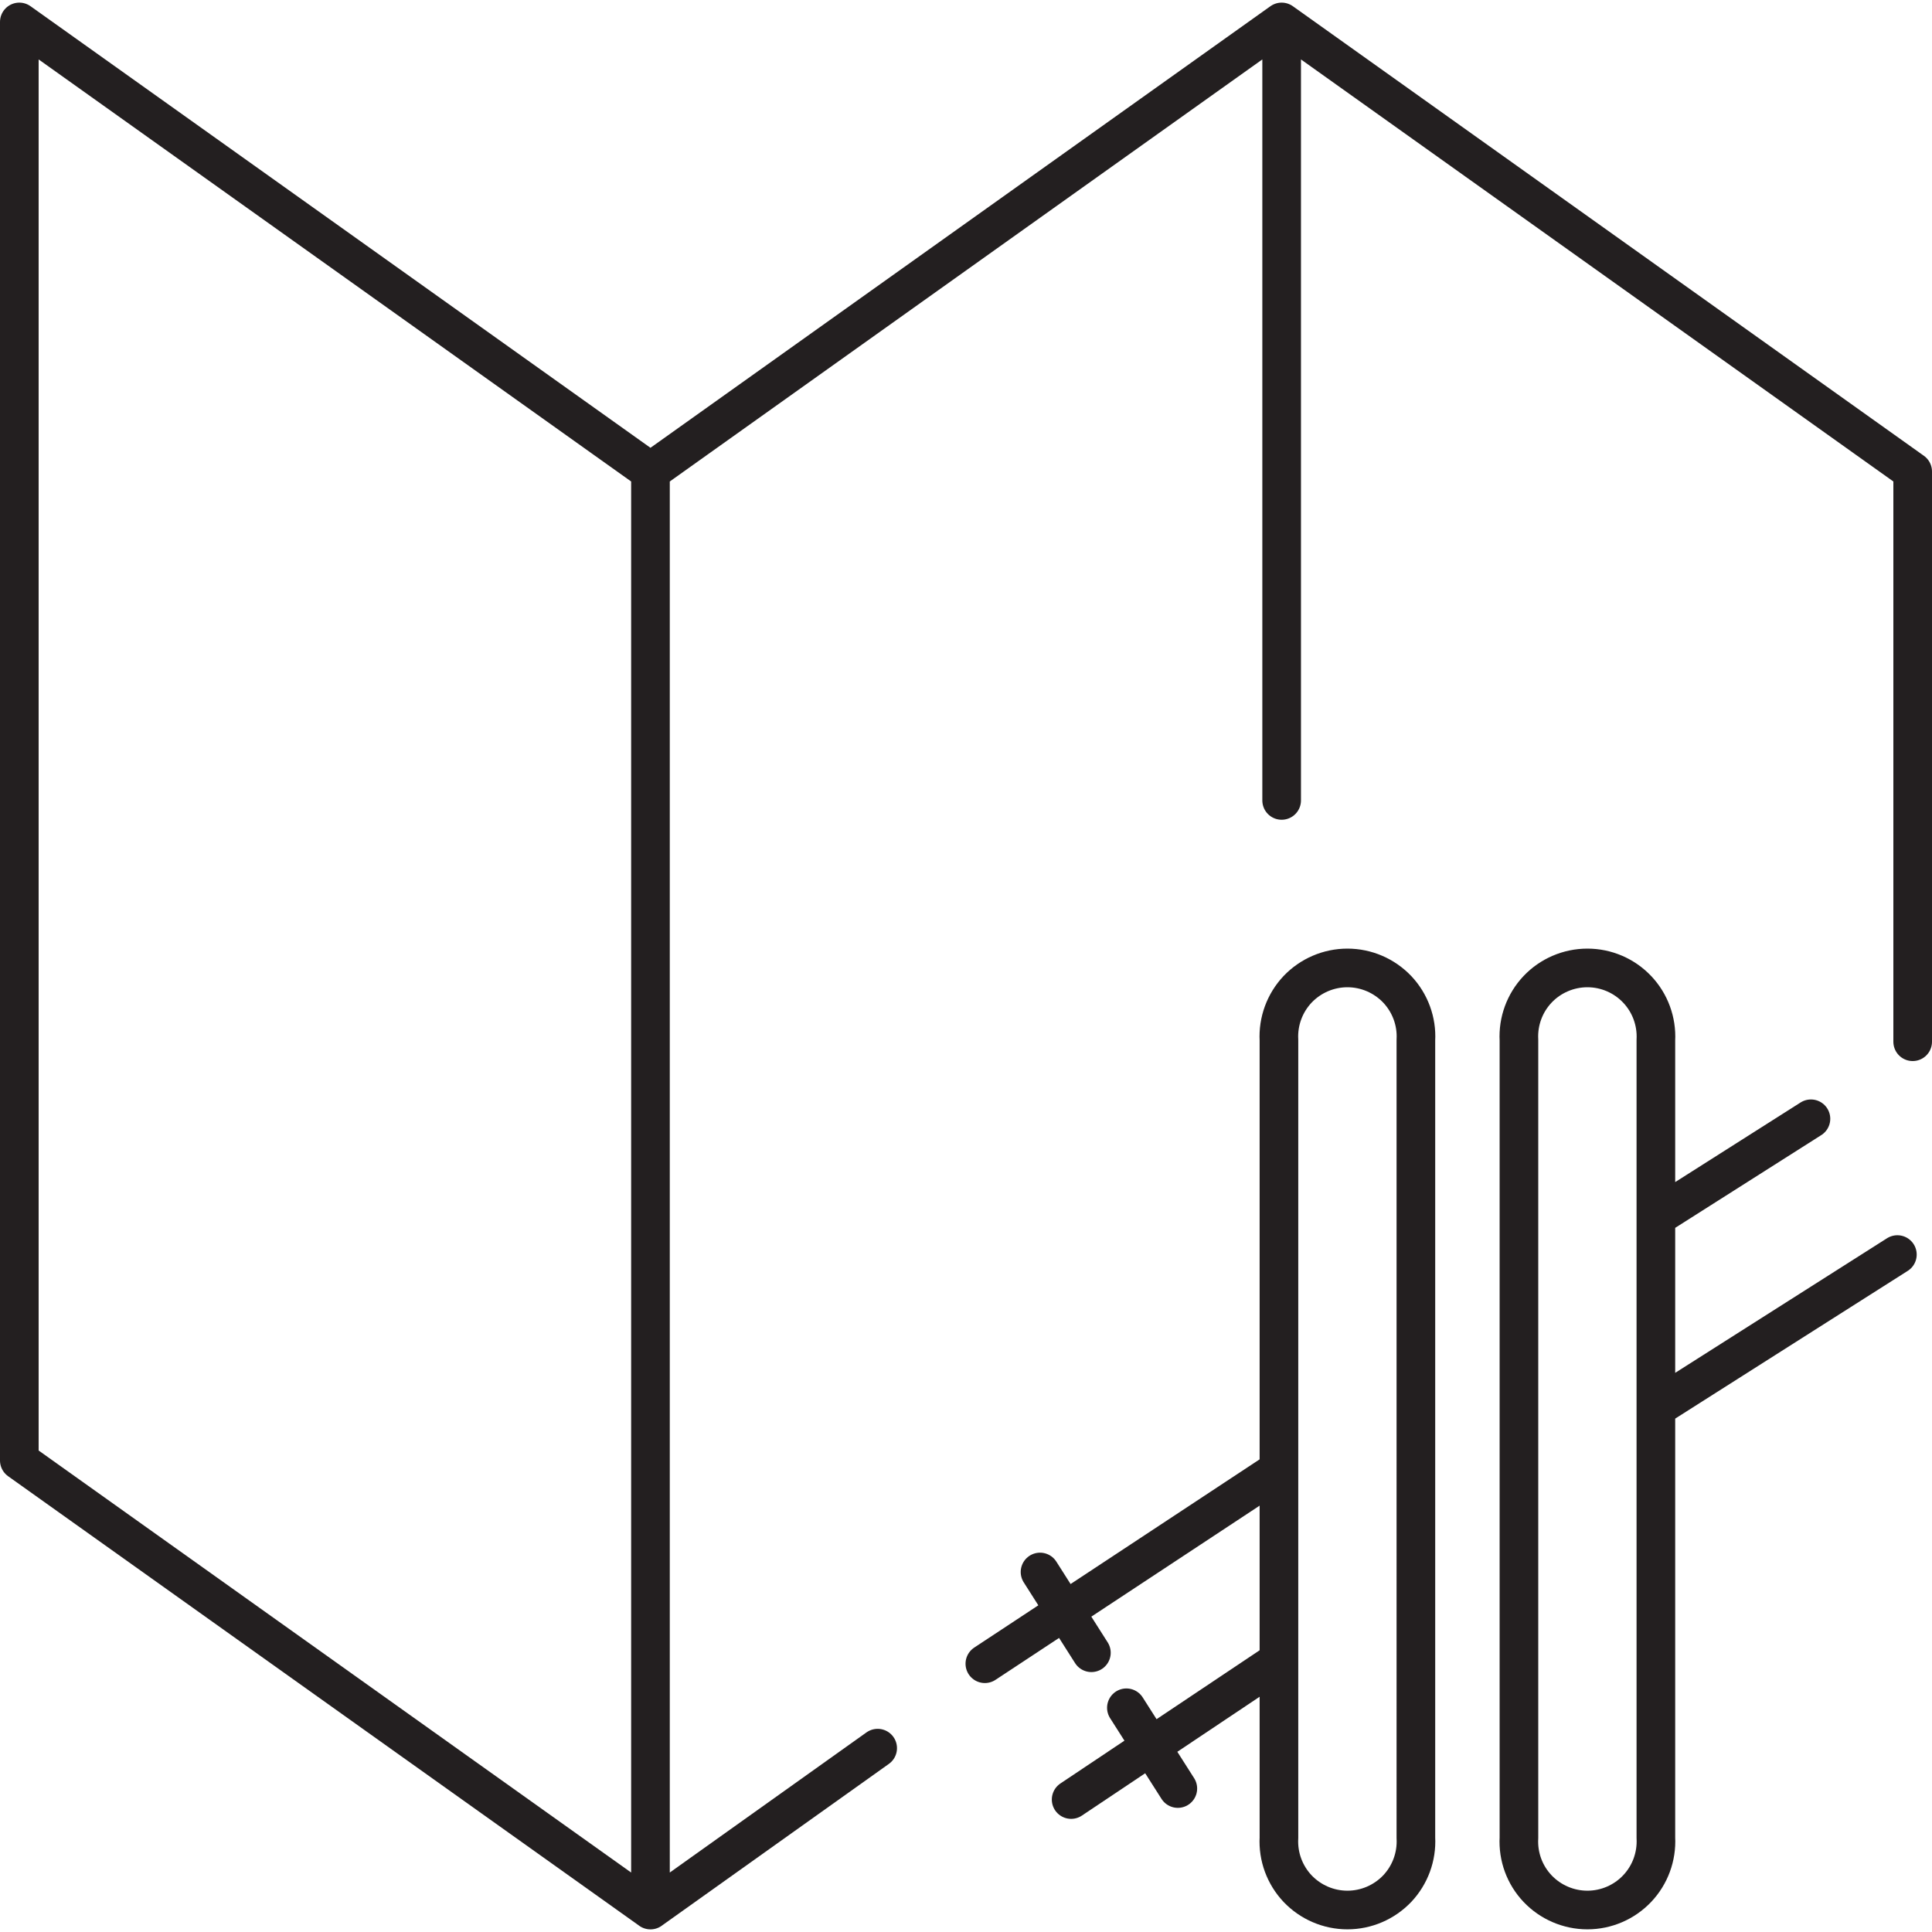
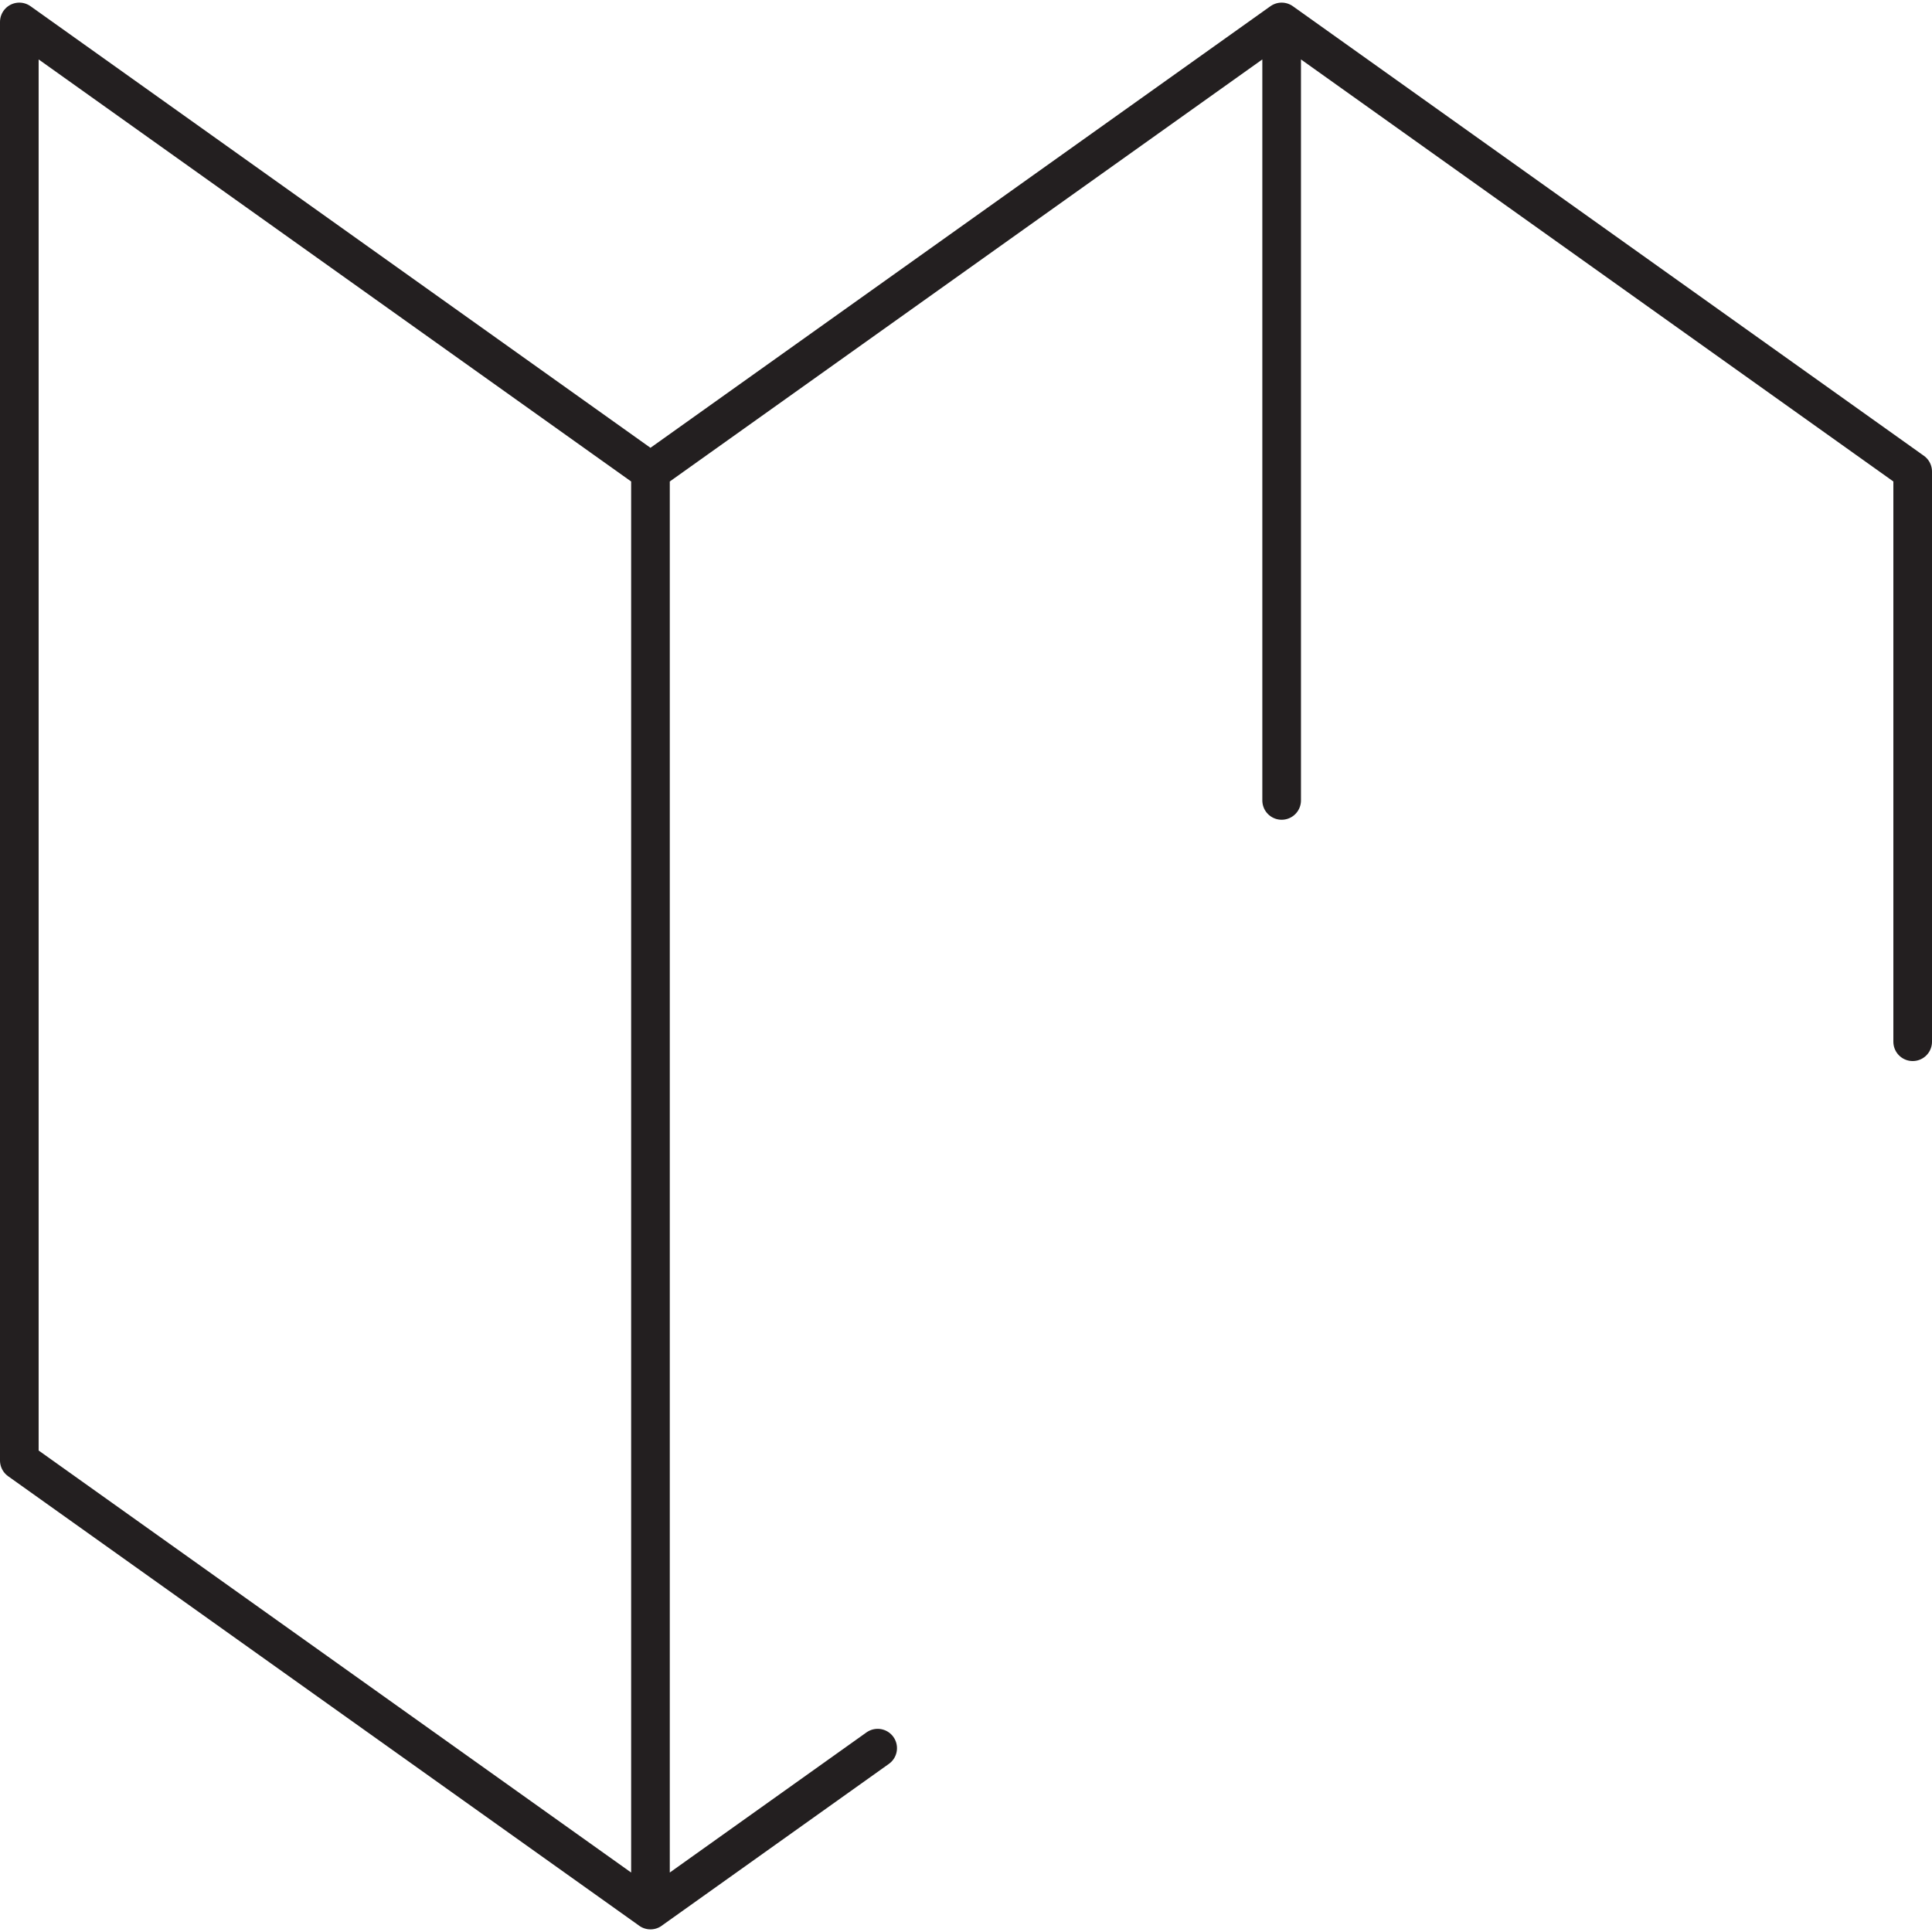
<svg xmlns="http://www.w3.org/2000/svg" version="1.1" id="Layer_1" x="0px" y="0px" viewBox="0 0 50 50" width="50" height="50" style="enable-background:new 0 0 50 50;" xml:space="preserve">
  <style type="text/css"> .st0{fill:#545554;} .st1{fill:none;stroke:#231F20;stroke-linecap:round;stroke-linejoin:round;stroke-miterlimit:10;} .st2{fill:none;stroke:#231F20;stroke-linecap:round;stroke-linejoin:round;} .st3{fill:none;stroke:#231F20;stroke-linecap:round;stroke-linejoin:round;stroke-dasharray:3.031,2.021;} .st4{clip-path:url(#SVGID_00000090259745918851454400000010831785544309360560_);fill:none;stroke:#000000;stroke-width:0.547;stroke-linecap:round;stroke-linejoin:round;} .st5{clip-path:url(#SVGID_00000090259745918851454400000010831785544309360560_);fill:none;stroke:#000000;stroke-width:0.547;stroke-linecap:round;stroke-linejoin:round;stroke-dasharray:0.334,1.337;} .st6{fill:none;stroke:#000000;stroke-linecap:round;stroke-linejoin:round;} .st7{fill:none;stroke:#000000;stroke-linecap:round;stroke-linejoin:round;stroke-dasharray:0.914,1.828;} .st8{fill:none;stroke:#FFFFFF;stroke-linecap:round;stroke-linejoin:round;stroke-miterlimit:10;} .st9{fill:none;stroke:#A0509F;stroke-linecap:round;stroke-linejoin:round;stroke-miterlimit:10;} .st10{fill:none;stroke:#3ABFEF;stroke-width:4;stroke-linecap:round;stroke-linejoin:round;stroke-miterlimit:10;} .st11{fill:none;stroke:#9051A0;stroke-miterlimit:10;} .st12{fill:#FFFFFF;stroke:#231F20;stroke-linecap:round;stroke-linejoin:round;stroke-miterlimit:10;} .st13{fill:none;stroke:#231F20;stroke-linecap:round;stroke-linejoin:round;stroke-dasharray:4.057,2.029;} .st14{fill:none;stroke:#231F20;stroke-linecap:round;stroke-linejoin:round;stroke-dasharray:4.004,2.002;} .st15{fill:none;stroke:#000000;stroke-width:0.5;stroke-linejoin:round;stroke-miterlimit:10;} .st16{fill:none;stroke:#000000;stroke-width:0.5;stroke-dasharray:1.449,0.949;} .st17{fill:none;stroke:#000000;stroke-width:0.5;stroke-linecap:round;stroke-dasharray:1.938,1.938;} .st18{fill:none;stroke:#000000;stroke-width:0.5;stroke-linecap:round;} .st19{fill:none;stroke:#000000;stroke-linejoin:round;stroke-miterlimit:10;} .st20{fill:none;stroke:#000000;stroke-linecap:round;stroke-dasharray:6,6;} .st21{fill:none;stroke:#000000;stroke-linecap:round;} .st22{fill:none;stroke:#000000;stroke-width:0.5;stroke-linecap:round;stroke-linejoin:round;stroke-miterlimit:10;} .st23{fill:none;stroke:#231F20;stroke-linecap:round;stroke-linejoin:round;stroke-dasharray:4.881,1.952;} .st24{fill:none;stroke:#AC519F;stroke-miterlimit:10;} .st25{fill:none;stroke:#231F20;stroke-linecap:round;stroke-linejoin:round;stroke-dasharray:3.103,3.103;} .st26{fill:none;stroke:#010101;stroke-width:0.755;stroke-linecap:round;stroke-linejoin:round;stroke-miterlimit:10;} .st27{fill:none;stroke:#010101;stroke-width:0.755;stroke-linecap:round;stroke-linejoin:round;} .st28{fill:none;stroke:#010101;stroke-width:0.755;stroke-linecap:round;stroke-linejoin:round;stroke-dasharray:0.769,2.307;} .st29{fill:#050505;} .st30{fill:#FFFFFF;} .st31{fill:none;stroke:#71BF4E;stroke-linecap:round;stroke-linejoin:round;stroke-miterlimit:10;} .st32{fill:none;stroke:#010101;stroke-linecap:round;stroke-linejoin:round;stroke-miterlimit:10;} .st33{fill-rule:evenodd;clip-rule:evenodd;fill:none;stroke:#231F20;stroke-linecap:round;stroke-linejoin:round;stroke-miterlimit:10;} .st34{fill:none;stroke:#000000;stroke-linecap:round;stroke-linejoin:round;stroke-miterlimit:10;} .st35{fill:none;stroke:#000000;stroke-linecap:round;stroke-linejoin:round;stroke-dasharray:2.034,3.051;} .st36{fill:none;stroke:#000000;stroke-linecap:round;stroke-linejoin:round;stroke-miterlimit:10;stroke-dasharray:2,3;} </style>
  <g>
    <g id="Ski__x28_activity-training_feature_x29__00000150089915434780629420000002919558595212550291_">
      <g id="_x3C_Layer_x3E__00000134226875691873687200000003372619056313662903_">
        <g>
          <g>
-             <path class="st1" d="M29.151,44.197l1.331,2.09 M49.104,32.468l-6.25,3.971 M33.095,42.979l-5.374,3.593 M26.916,40.683l1.329,2.09 M46.867,28.954 l-4.013,2.548 M33.095,38.04l-7.607,5.017 M42.854,47.563 c0.025,0.486-0.149,0.961-0.485,1.315c-0.334,0.352-0.8,0.553-1.287,0.553 c-0.488,0-0.954-0.201-1.289-0.553c-0.336-0.354-0.51-0.829-0.483-1.317 V26.918c-0.026-0.485,0.148-0.961,0.483-1.315 c0.334-0.352,0.801-0.553,1.289-0.553c0.488,0,0.953,0.201,1.287,0.553 c0.336,0.354,0.51,0.829,0.485,1.315V47.563z M36.643,47.563 c0.026,0.486-0.149,0.961-0.483,1.315c-0.336,0.352-0.801,0.553-1.289,0.553 c-0.488,0-0.953-0.201-1.289-0.553c-0.334-0.354-0.51-0.829-0.483-1.317 V26.918c-0.026-0.485,0.149-0.961,0.483-1.315 c0.336-0.352,0.801-0.553,1.289-0.553c0.488,0,0.953,0.201,1.289,0.553 c0.334,0.354,0.51,0.829,0.483,1.315V47.563z" />
-           </g>
+             </g>
        </g>
      </g>
    </g>
    <g id="TOPO_x5F_Preloaded_Topo_and_Ski_Maps_00000096025452062435187800000006740859720372507788_">
      <g id="_x3C_Layer_x3E__00000147194612651273464410000009395280915120813220_">
        <g>
          <g>
            <path class="st1" d="M22.714,45.242l-5.88,4.189L0.5,37.797V0.568L16.834,12.203 L33.169,0.568L49.5,12.203v14.757 M33.169,20.715V0.568 M16.834,12.203v37.229" />
          </g>
        </g>
      </g>
    </g>
  </g>
</svg>